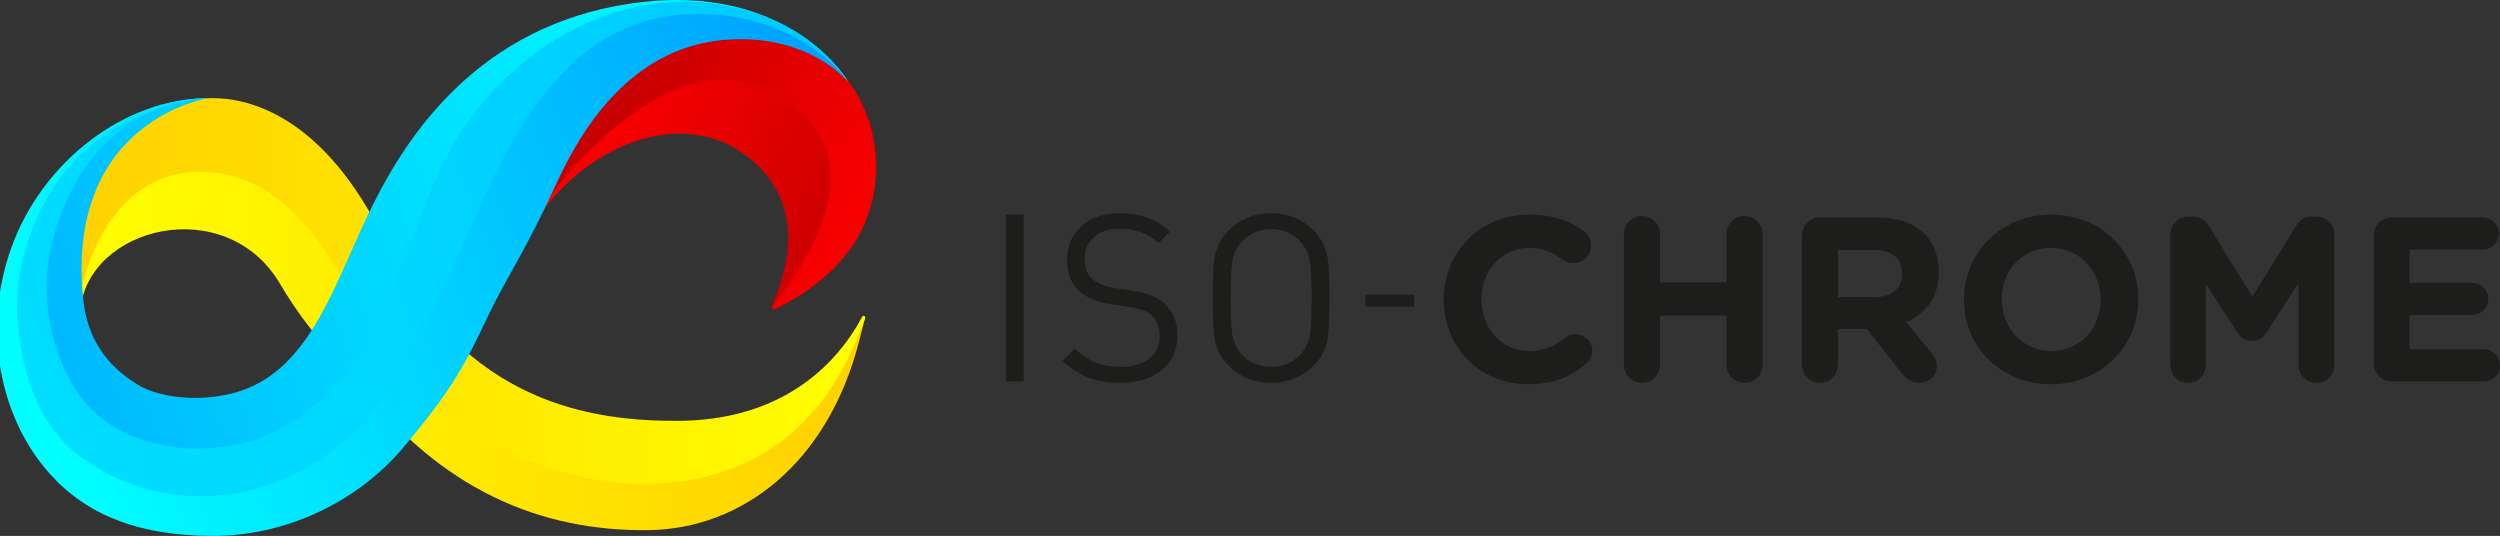
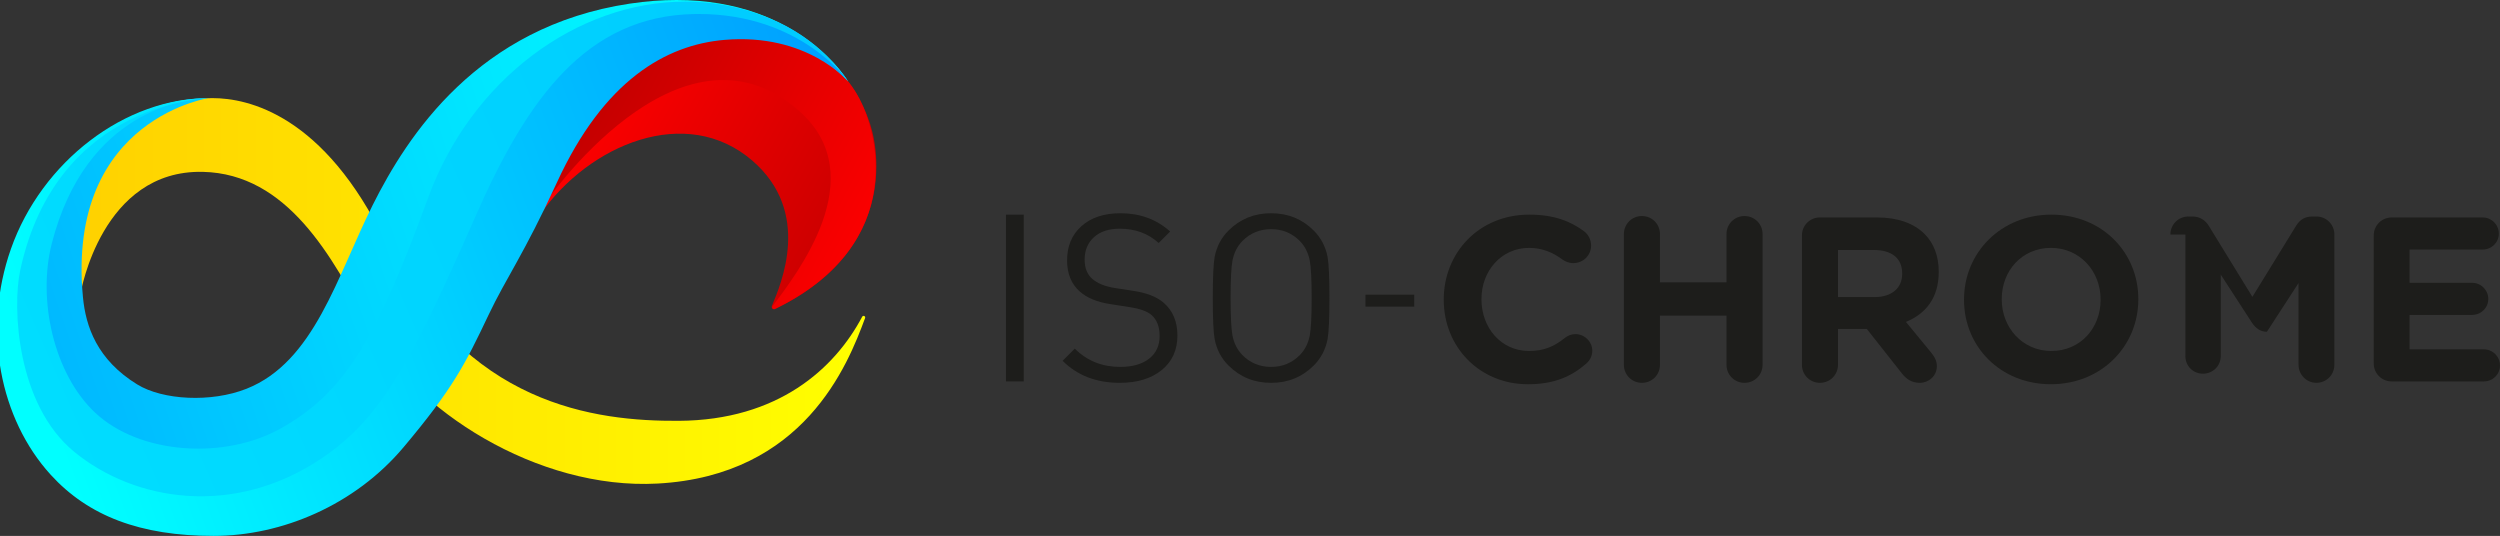
<svg xmlns="http://www.w3.org/2000/svg" xmlns:xlink="http://www.w3.org/1999/xlink" version="1.1" id="Calque_1" x="0px" y="0px" width="465.328px" height="99.749px" viewBox="0 0 465.328 99.749" enable-background="new 0 0 465.328 99.749" xml:space="preserve">
  <rect x="0" y="0" width="465.328" height="99.749" fill="#333333" stroke="none" />
  <g>
    <defs>
      <path id="SVGID_1_" d="M128.132,8.643c-18.752,3.892-27.59,31.288-27.59,31.288c9.12-13.084,27.202-20.632,39.488-10.036    c11.177,9.639,5.32,23.005,3.64,27.052c-0.152,0.366,0.231,0.729,0.589,0.558c20.995-10.015,19.994-27.435,17.681-34.473    c-2.927-8.904-8.486-13.155-16.096-14.637c-2.363-0.46-5.029-0.787-8.067-0.787C134.912,7.607,131.715,7.898,128.132,8.643" />
    </defs>
    <clipPath id="SVGID_2_">
      <use xlink:href="#SVGID_1_" overflow="visible" />
    </clipPath>
    <linearGradient id="SVGID_3_" gradientUnits="userSpaceOnUse" x1="-661.64" y1="1645.603" x2="-660.64" y2="1645.603" gradientTransform="matrix(54.431 30.771 30.771 -54.431 -14515.021 109949.32)">
      <stop offset="0" style="stop-color:#FF0000" />
      <stop offset="1" style="stop-color:#C40000" />
    </linearGradient>
    <polygon clip-path="url(#SVGID_2_)" fill="url(#SVGID_3_)" points="116.214,-20.115 186.704,19.734 149.582,85.399 79.092,45.55     " />
  </g>
  <g>
    <defs>
      <path id="SVGID_4_" d="M128.132,7.593c-18.752,3.892-26.973,30.618-26.973,30.618s25.258-37.312,47.614-17.532    c13.801,12.213-0.589,30.406-4.977,36.323c-0.219,0.297,0.113,0.674,0.444,0.512c25.07-12.261,19.29-33.688,14.861-40.65    c-2.454-3.859-6.872-7.621-11.319-8.681c-2.947-0.703-6.653-1.478-11.189-1.478C134.04,6.705,131.225,6.95,128.132,7.593" />
    </defs>
    <clipPath id="SVGID_5_">
      <use xlink:href="#SVGID_4_" overflow="visible" />
    </clipPath>
    <linearGradient id="SVGID_6_" gradientUnits="userSpaceOnUse" x1="-662.07" y1="1645.16" x2="-661.07" y2="1645.16" gradientTransform="matrix(54.633 29.039 29.039 -54.633 -11493.025 109120.945)">
      <stop offset="0" style="stop-color:#C30000" />
      <stop offset="1" style="stop-color:#FF0000" />
    </linearGradient>
    <polygon clip-path="url(#SVGID_5_)" fill="url(#SVGID_6_)" points="116.172,-27.345 192.84,13.407 154.297,85.92 77.629,45.169     " />
  </g>
  <g>
    <defs>
      <path id="SVGID_7_" d="M35.945,18.633C6.672,27.646,14.817,59.164,14.914,57.938c1.253-15.807,27.079-22.167,37.168-5.176    c6.33,10.659,10.506,13.175,14.457,18.309c15.387,19.984,34.003,27.909,54.309,27.6c16.978-0.26,33.147-12.076,39.08-35.241    c0.436-1.7,0.679-2.746,1.107-4.276c0.064-0.23-0.364-0.361-0.464-0.145c-4.358,9.29-15.692,23.289-34.716,23.395    c-15.409,0.086-43.669-1.334-55.184-33.029c-10.529-28.979-29.255-30.777-33.74-30.776C36.295,18.597,35.945,18.633,35.945,18.633    " />
    </defs>
    <clipPath id="SVGID_8_">
      <use xlink:href="#SVGID_7_" overflow="visible" />
    </clipPath>
    <linearGradient id="SVGID_9_" gradientUnits="userSpaceOnUse" x1="-672.589" y1="1656.377" x2="-671.589" y2="1656.377" gradientTransform="matrix(147.24 0 0 -147.24 99045.914 243944.047)">
      <stop offset="0" style="stop-color:#FFFF00" />
      <stop offset="1" style="stop-color:#FFD100" />
    </linearGradient>
-     <rect x="6.672" y="18.596" clip-path="url(#SVGID_8_)" fill="url(#SVGID_9_)" width="154.427" height="80.385" />
  </g>
  <g>
    <defs>
      <path id="SVGID_10_" d="M15.031,54.475C15.031,54.476,17.132,56.051,15.031,54.475 M35.945,18.633    C6.672,27.646,15.76,59.779,15.031,54.475c0.002-0.021,3.881-22.914,22.725-22.487c15.705,0.356,24.095,15.699,30.936,28.797    c8.045,15.402,31.301,30.447,53.724,29.219c27.24-1.493,35.385-22.077,38.605-30.81c0.128-0.348-0.369-0.567-0.544-0.238    c-5.101,9.629-15.623,19.27-34.141,19.373c-15.408,0.086-39.941-2.802-54.55-33.196C60.343,21.329,46.134,18.264,39.575,18.264    C37.3,18.264,35.945,18.633,35.945,18.633" />
    </defs>
    <clipPath id="SVGID_11_">
      <use xlink:href="#SVGID_10_" overflow="visible" />
    </clipPath>
    <linearGradient id="SVGID_12_" gradientUnits="userSpaceOnUse" x1="-672.59" y1="1656.344" x2="-671.59" y2="1656.344" gradientTransform="matrix(146.793 0 0 -146.793 98745.773 243194.719)">
      <stop offset="0" style="stop-color:#FFD100" />
      <stop offset="1" style="stop-color:#FFFF00" />
    </linearGradient>
    <rect x="6.672" y="18.264" clip-path="url(#SVGID_11_)" fill="url(#SVGID_12_)" width="154.477" height="72.969" />
  </g>
  <g>
    <defs>
      <path id="SVGID_13_" d="M117.214,0.676C88.925,4.931,75.818,25.287,69.367,38.171c-6.671,13.326-10.876,29.197-23.49,34.192    c-6.583,2.606-15.589,2.112-20.333-0.807c-7.469-4.594-9.587-10.768-10.105-16.246c-3.192-33.822,24.616-37.184,23.229-37.033    C9.093,18.662-13.81,60.686,10.075,86.74c11.09,12.098,20.211,11.777,31.271,11.65c6.025-0.068,22.747-4.557,31.143-15.006    c15.15-18.853,13.626-21.386,30.96-51.07c27.747-47.514,54.408-17.159,54.408-17.159S148.958,0,125.92,0    C123.216,0,120.316,0.209,117.214,0.676" />
    </defs>
    <clipPath id="SVGID_14_">
      <use xlink:href="#SVGID_13_" overflow="visible" />
    </clipPath>
    <linearGradient id="SVGID_15_" gradientUnits="userSpaceOnUse" x1="-675.514" y1="1657.691" x2="-674.514" y2="1657.691" gradientTransform="matrix(149.417 -51.427 -51.427 -149.417 186187.359 213012.75)">
      <stop offset="0" style="stop-color:#00B6FF" />
      <stop offset="0.003" style="stop-color:#00B6FF" />
      <stop offset="0.187" style="stop-color:#00C6FF" />
      <stop offset="0.724" style="stop-color:#00EFFF" />
      <stop offset="1" style="stop-color:#00FFFF" />
    </linearGradient>
    <polygon clip-path="url(#SVGID_14_)" fill="url(#SVGID_15_)" points="-48.903,-3.121 139.675,-68.026 192.95,86.76 4.372,151.665     " />
  </g>
  <g>
    <defs>
      <path id="SVGID_16_" d="M38.482,18.276c0.236-0.005,0.472-0.008,0.708-0.008c0,0-0.067-0.002-0.194-0.002    C38.876,18.266,38.703,18.268,38.482,18.276 M79.673,36.852C69.862,63.783,63.845,73.24,52.289,79.729    c-10.498,5.896-26.252,4.853-34.531-2.868C10.07,69.693,6.926,55.896,9.64,45.321c6.391-24.91,24.979-26.902,28.842-27.045    c-29.026,0.659-53.13,42.546-27.881,69.069c10.645,11.185,20.147,11.119,28.64,11.055c0.708-0.005,1.41-0.011,2.105-0.01    c8.942,0.015,24.666-5.089,32.722-15.149c8.959-11.188,11.994-15.455,16.341-24.62c3.274-6.901,5.788-13.446,13.04-26.306    c17.63-31.261,36.338-28.597,46.582-23.262c5.198,2.707,7.826,6.103,7.826,6.103s-4.107-6.853-12.871-10.959    c-5.667-2.655-11.578-3.895-17.458-3.895C107.413,0.304,87.699,14.823,79.673,36.852" />
    </defs>
    <clipPath id="SVGID_17_">
      <use xlink:href="#SVGID_16_" overflow="visible" />
    </clipPath>
    <linearGradient id="SVGID_18_" gradientUnits="userSpaceOnUse" x1="-676.174" y1="1657.91" x2="-675.174" y2="1657.91" gradientTransform="matrix(144.785 -62.896 -62.896 -144.785 202184.234 197588.453)">
      <stop offset="0" style="stop-color:#00DDFF" />
      <stop offset="0.003" style="stop-color:#00DDFF" />
      <stop offset="1" style="stop-color:#00CCFF" />
    </linearGradient>
    <polygon clip-path="url(#SVGID_17_)" fill="url(#SVGID_18_)" points="-50.545,15.896 130.471,-62.739 193.754,82.936    12.738,161.57  " />
  </g>
  <rect x="187.237" y="39.951" fill="#1D1D1B" width="3.314" height="31.045" />
  <path fill="#1D1D1B" d="M219.154,62.45c0,2.703-0.974,4.847-2.922,6.431c-1.947,1.585-4.549,2.376-7.805,2.376  c-4.36,0-7.906-1.366-10.638-4.098l2.267-2.268c2.267,2.268,5.087,3.401,8.459,3.401c2.267,0,4.054-0.509,5.363-1.526  c1.308-1.018,1.962-2.427,1.962-4.229c0-1.714-0.494-3.009-1.482-3.881c-0.785-0.697-2.137-1.191-4.056-1.482l-3.619-0.567  c-2.47-0.377-4.375-1.162-5.712-2.355c-1.569-1.394-2.354-3.327-2.354-5.798c0-2.646,0.894-4.768,2.681-6.366  c1.788-1.599,4.208-2.398,7.26-2.398c3.633,0,6.715,1.133,9.244,3.401l-2.136,2.136c-1.949-1.772-4.36-2.66-7.239-2.66  c-2.034,0-3.634,0.524-4.796,1.57s-1.744,2.442-1.744,4.186c0,1.569,0.48,2.768,1.439,3.597c0.959,0.829,2.339,1.389,4.142,1.678  l3.402,0.524c2.528,0.378,4.418,1.104,5.668,2.18C218.282,57.784,219.154,59.834,219.154,62.45" />
  <path fill="#1D1D1B" d="M247.451,55.474c0,3.808-0.117,6.366-0.35,7.674c-0.378,1.919-1.235,3.547-2.572,4.883  c-2.151,2.152-4.796,3.228-7.936,3.228c-3.139,0-5.784-1.075-7.936-3.228c-1.338-1.336-2.195-2.964-2.572-4.883  c-0.234-1.308-0.35-3.866-0.35-7.674c0-3.808,0.116-6.366,0.35-7.674c0.377-1.918,1.234-3.546,2.572-4.884  c2.151-2.15,4.797-3.226,7.936-3.226c3.14,0,5.784,1.076,7.936,3.226c1.337,1.338,2.194,2.966,2.572,4.884  C247.334,49.107,247.451,51.666,247.451,55.474 M244.138,55.474c0-3.401-0.117-5.726-0.35-6.976c-0.291-1.453-0.9-2.66-1.831-3.619  c-1.455-1.483-3.242-2.224-5.363-2.224c-2.122,0-3.909,0.741-5.363,2.224c-0.93,0.959-1.54,2.166-1.831,3.619  c-0.233,1.25-0.349,3.575-0.349,6.976c0,3.401,0.116,5.727,0.349,6.976c0.291,1.454,0.901,2.66,1.831,3.619  c1.454,1.483,3.241,2.224,5.363,2.224c2.121,0,3.908-0.741,5.363-2.224c0.931-0.959,1.54-2.165,1.831-3.619  C244.021,61.2,244.138,58.875,244.138,55.474" />
  <rect x="254.155" y="54.851" fill="#1D1D1B" width="9.08" height="2.22" />
  <path fill="#1D1D1B" d="M268.727,55.821v-0.087c0-8.678,6.54-15.785,15.916-15.785c4.578,0,7.674,1.221,10.203,3.096  c0.698,0.523,1.309,1.482,1.309,2.66c0,1.831-1.482,3.271-3.314,3.271c-0.915,0-1.526-0.349-2.005-0.654  c-1.876-1.395-3.838-2.181-6.236-2.181c-5.145,0-8.852,4.273-8.852,9.506v0.088c0,5.232,3.618,9.593,8.852,9.593  c2.834,0,4.71-0.872,6.628-2.398c0.523-0.437,1.221-0.741,2.006-0.741c1.7,0,3.141,1.395,3.141,3.096  c0,1.047-0.524,1.875-1.136,2.399c-2.747,2.397-5.974,3.836-10.856,3.836C275.397,71.519,268.727,64.585,268.727,55.821" />
  <path fill="#1D1D1B" d="M302.256,43.568c0-1.875,1.483-3.357,3.358-3.357c1.874,0,3.356,1.482,3.356,3.357v8.983h12.385v-8.983  c0-1.875,1.482-3.357,3.357-3.357c1.874,0,3.357,1.482,3.357,3.357V67.9c0,1.874-1.483,3.357-3.357,3.357  c-1.875,0-3.357-1.483-3.357-3.357v-9.157h-12.385V67.9c0,1.874-1.482,3.357-3.356,3.357c-1.875,0-3.358-1.483-3.358-3.357V43.568z" />
  <path fill="#1D1D1B" d="M335.395,43.83c0-1.876,1.481-3.358,3.356-3.358h10.596c3.882,0,6.891,1.09,8.896,3.096  c1.7,1.701,2.616,4.099,2.616,6.977v0.087c0,4.797-2.398,7.761-6.105,9.288l4.666,5.669c0.654,0.828,1.09,1.526,1.09,2.573  c0,1.875-1.569,3.096-3.183,3.096c-1.526,0-2.53-0.742-3.314-1.745l-6.541-8.285h-5.363V67.9c0,1.874-1.482,3.357-3.357,3.357  s-3.356-1.483-3.356-3.357V43.83z M348.911,55.298c3.27,0,5.145-1.744,5.145-4.316v-0.087c0-2.878-2.005-4.361-5.275-4.361h-6.672  v8.765H348.911z" />
  <path fill="#1D1D1B" d="M365.566,55.821v-0.087c0-8.678,6.846-15.785,16.265-15.785c9.417,0,16.177,7.021,16.177,15.697v0.088  c0,8.677-6.846,15.784-16.265,15.784S365.566,64.498,365.566,55.821 M390.987,55.821v-0.087c0-5.233-3.837-9.594-9.244-9.594  s-9.157,4.273-9.157,9.506v0.088c0,5.232,3.837,9.593,9.245,9.593C387.237,65.327,390.987,61.055,390.987,55.821" />
-   <path fill="#1D1D1B" d="M403.979,43.655c0-1.875,1.482-3.357,3.357-3.357h0.741c1.439,0,2.442,0.741,3.052,1.744l8.111,13.212  l8.154-13.256c0.696-1.134,1.657-1.7,3.008-1.7h0.742c1.875,0,3.356,1.482,3.356,3.357V67.9c0,1.874-1.481,3.357-3.356,3.357  c-1.832,0-3.314-1.526-3.314-3.357V52.682l-5.887,9.07c-0.698,1.047-1.57,1.701-2.79,1.701c-1.222,0-2.094-0.654-2.791-1.701  l-5.799-8.939v15.175c0,1.832-1.483,3.271-3.315,3.271c-1.831,0-3.27-1.438-3.27-3.271V43.655z" />
+   <path fill="#1D1D1B" d="M403.979,43.655c0-1.875,1.482-3.357,3.357-3.357h0.741c1.439,0,2.442,0.741,3.052,1.744l8.111,13.212  l8.154-13.256c0.696-1.134,1.657-1.7,3.008-1.7h0.742c1.875,0,3.356,1.482,3.356,3.357V67.9c0,1.874-1.481,3.357-3.356,3.357  c-1.832,0-3.314-1.526-3.314-3.357V52.682l-5.887,9.07c-1.222,0-2.094-0.654-2.791-1.701  l-5.799-8.939v15.175c0,1.832-1.483,3.271-3.315,3.271c-1.831,0-3.27-1.438-3.27-3.271V43.655z" />
  <path fill="#1D1D1B" d="M441.825,67.638V43.83c0-1.875,1.483-3.357,3.358-3.357h16.919c1.656,0,3.008,1.351,3.008,3.009  c0,1.656-1.352,2.964-3.008,2.964h-13.605v6.192h11.643c1.657,0,3.009,1.352,3.009,3.009c0,1.657-1.352,2.965-3.009,2.965h-11.643  v6.41h13.823c1.656,0,3.008,1.352,3.008,3.009c0,1.657-1.352,2.965-3.008,2.965h-17.137  C443.309,70.996,441.825,69.513,441.825,67.638" />
  <g>
    <defs>
      <path id="SVGID_19_" d="M129.284,2.61c-20.115,0.339-31.181,15.777-40.827,37.761C76.163,68.395,70.53,78.107,59.898,85.287    c-16.356,11.041-34.826,8.05-46.091-1.198C3.112,75.309,2.278,57.241,3.755,50.358C10.594,18.482,39.19,18.268,39.19,18.268    C23.223,18.069,7.711,30.211,2.041,46.308C-3.314,61.509,0,78.007,9.436,88.365c7.008,7.691,16.703,11.384,30.322,11.384    c12.731,0,26.32-5.757,35.361-16.509c9.225-10.97,11.467-15.455,15.816-24.62c3.273-6.901,6.564-11.241,12.726-24.655    c8.742-19.028,20.299-25.608,31.179-26.542c15.459-1.326,23.017,7.733,23.017,7.733s-8.629-12.553-27.825-12.552    C129.785,2.604,129.534,2.605,129.284,2.61" />
    </defs>
    <clipPath id="SVGID_20_">
      <use xlink:href="#SVGID_19_" overflow="visible" />
    </clipPath>
    <linearGradient id="SVGID_21_" gradientUnits="userSpaceOnUse" x1="-675.752" y1="1657.763" x2="-674.753" y2="1657.763" gradientTransform="matrix(148.427 -56.116 -56.116 -148.427 193334.703 208213.656)">
      <stop offset="0" style="stop-color:#00FFFF" />
      <stop offset="0.574" style="stop-color:#00C7FF" />
      <stop offset="1" style="stop-color:#00A1FF" />
    </linearGradient>
    <polygon clip-path="url(#SVGID_20_)" fill="url(#SVGID_21_)" points="-35.449,14.752 137.7,-50.711 189.992,87.6 16.843,153.063     " />
  </g>
</svg>